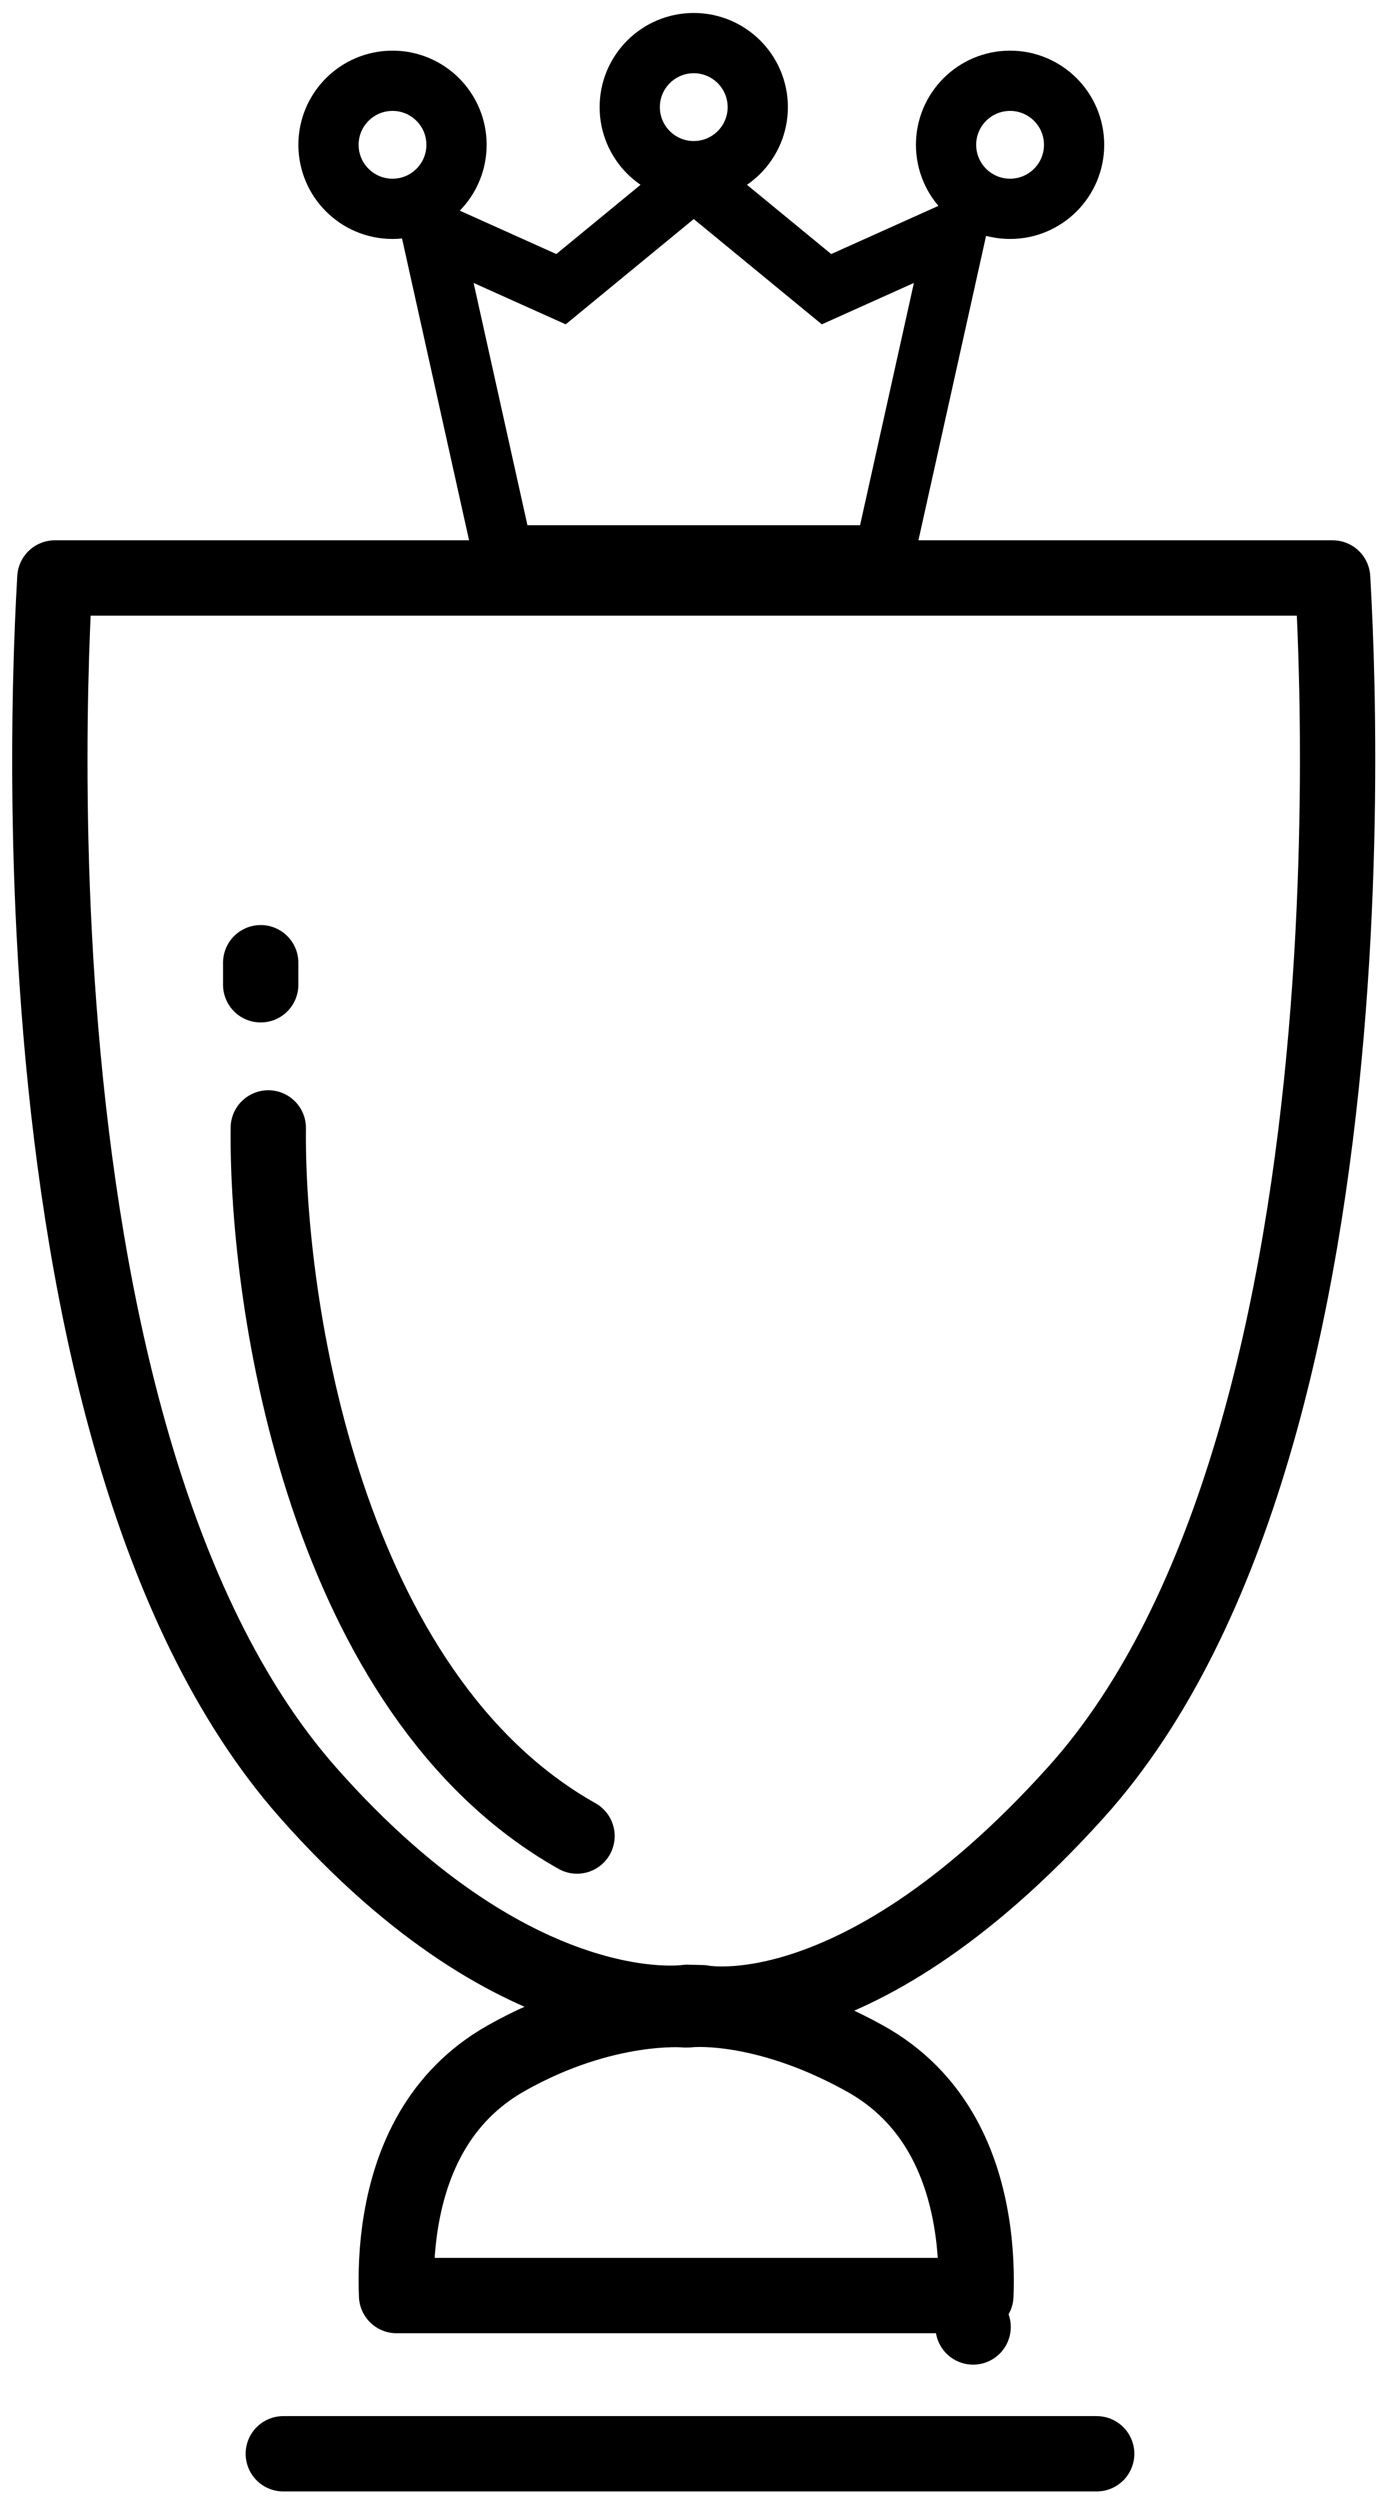
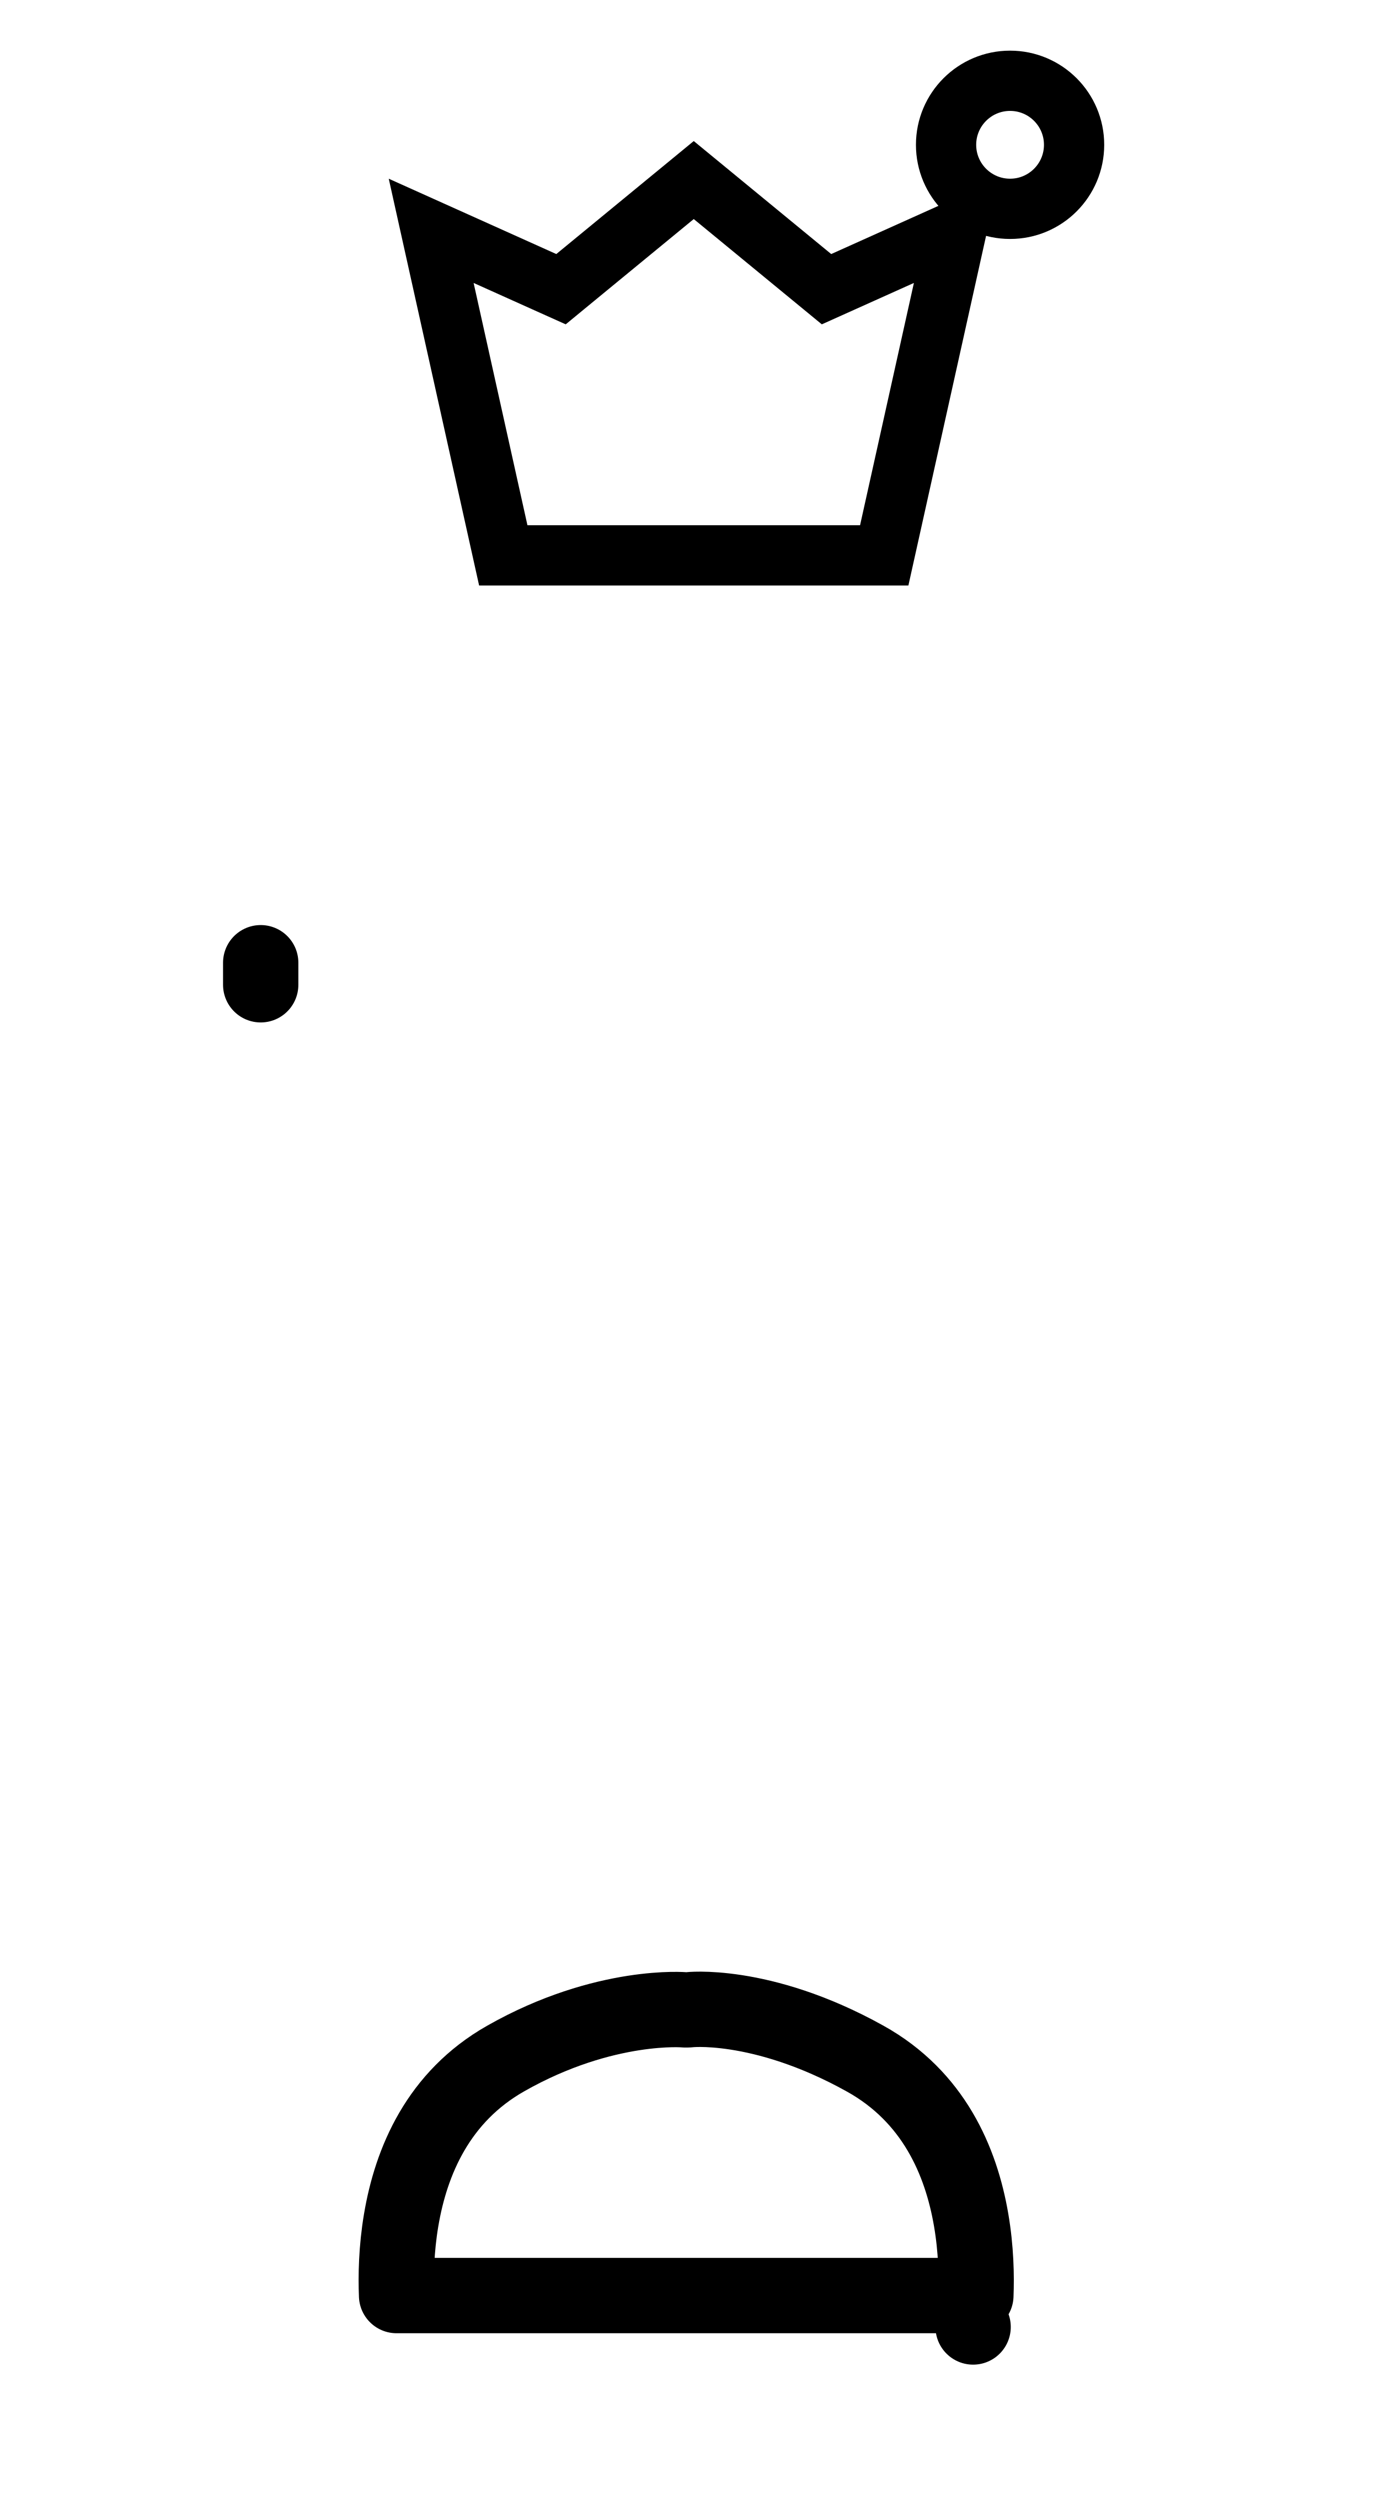
<svg xmlns="http://www.w3.org/2000/svg" width="96" height="174" viewBox="0 0 96 174" fill="none">
-   <path d="M48.901 139.385C48.888 139.383 48.879 139.381 48.874 139.38L47.839 139.356L47.845 139.355L47.851 139.353C47.844 139.355 47.829 139.357 47.809 139.359C47.753 139.367 47.65 139.378 47.503 139.39C47.208 139.412 46.736 139.432 46.104 139.408C44.843 139.359 42.944 139.132 40.559 138.386C35.81 136.902 29 133.32 21.426 124.736C10.32 112.15 5.831 90.711 4.241 71.858C3.455 62.525 3.391 54.002 3.524 47.81C3.591 44.717 3.707 42.21 3.806 40.482C3.811 40.394 3.816 40.308 3.82 40.224H92.772C92.777 40.311 92.782 40.399 92.787 40.49C92.885 42.224 93.001 44.738 93.066 47.84C93.196 54.047 93.125 62.59 92.323 71.935C91.52 81.289 89.99 91.387 87.225 100.729C84.453 110.091 80.489 118.53 74.922 124.717C66.929 133.598 60.174 137.169 55.615 138.581C53.327 139.289 51.555 139.466 50.408 139.479C49.833 139.486 49.411 139.452 49.156 139.422C49.029 139.407 48.943 139.393 48.901 139.385Z" stroke="black" stroke-width="5.243" stroke-linejoin="round" />
  <path d="M48.076 139.863C48.071 139.863 48.068 139.863 48.066 139.864C47.895 139.883 47.722 139.885 47.551 139.871L47.531 139.869C47.505 139.867 47.457 139.865 47.387 139.862C47.248 139.857 47.023 139.852 46.721 139.858C46.118 139.87 45.214 139.924 44.083 140.101C41.822 140.455 38.668 141.297 35.206 143.263C30.515 145.926 28.619 150.399 27.926 154.517C27.586 156.535 27.552 158.393 27.608 159.763H67.936C67.991 158.39 67.954 156.527 67.608 154.505C66.903 150.388 64.982 145.917 60.233 143.274C56.558 141.228 53.424 140.39 51.262 140.054C50.179 139.886 49.336 139.844 48.787 139.84C48.513 139.839 48.313 139.847 48.193 139.854C48.134 139.858 48.094 139.861 48.076 139.863ZM67.744 161.948C67.744 161.949 67.744 161.949 67.744 161.949L67.744 161.948Z" stroke="black" stroke-width="5.243" stroke-linejoin="round" />
-   <path d="M18.677 78.499C18.542 90.819 22.651 117.925 40.17 127.782" stroke="black" stroke-width="5.243" stroke-linecap="round" />
  <line x1="18.149" y1="67.002" x2="18.149" y2="68.537" stroke="black" stroke-width="5.243" stroke-linecap="round" />
-   <circle cx="27.325" cy="10.078" r="4.456" stroke="black" stroke-width="4.194" />
-   <circle cx="48.296" cy="7.456" r="4.456" stroke="black" stroke-width="4.194" />
  <circle cx="70.317" cy="10.078" r="4.456" stroke="black" stroke-width="4.194" />
-   <line x1="19.722" y1="170.773" x2="76.346" y2="170.773" stroke="black" stroke-width="5.243" stroke-linecap="round" />
  <path d="M30.017 16.065L37.868 19.594L39.055 20.127L40.059 19.301L48.296 12.531L56.533 19.301L57.538 20.127L58.724 19.594L66.576 16.065L61.556 38.652H35.036L30.017 16.065Z" stroke="black" stroke-width="4.194" />
</svg>